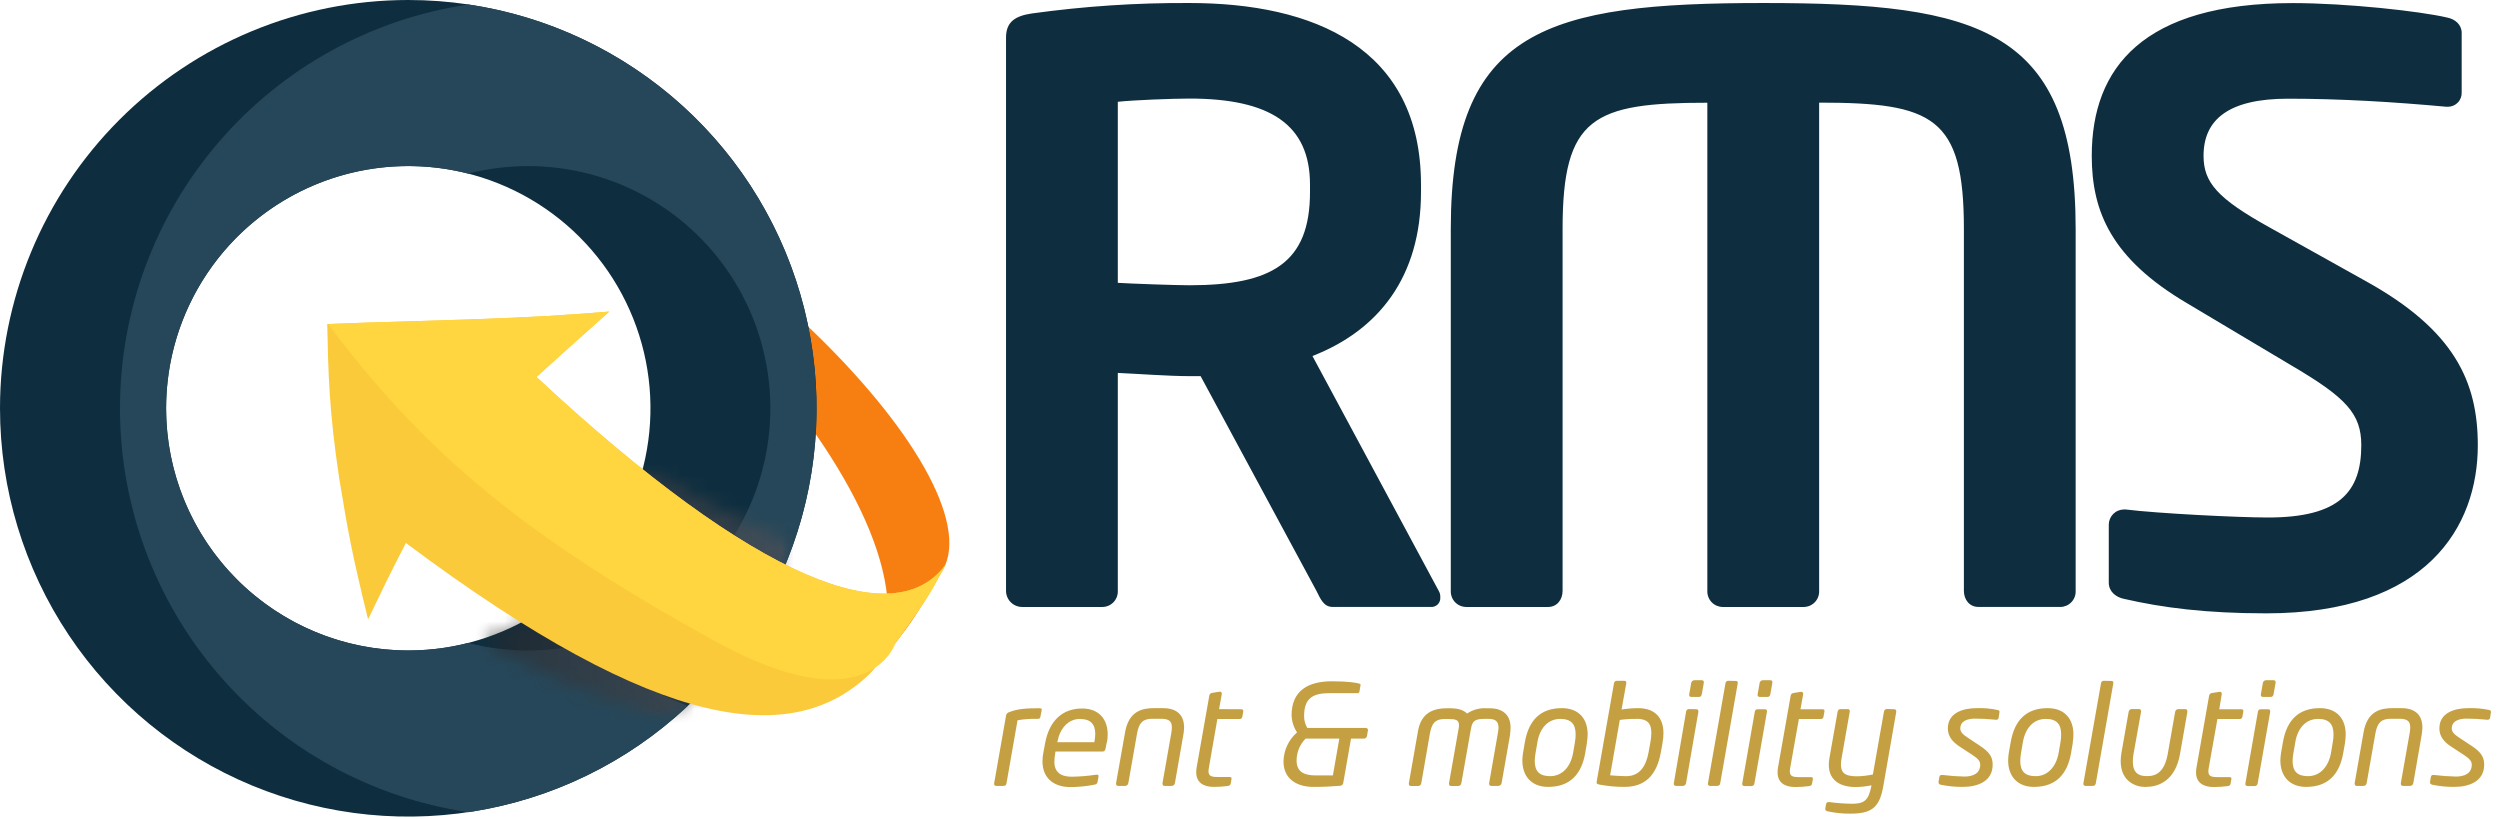
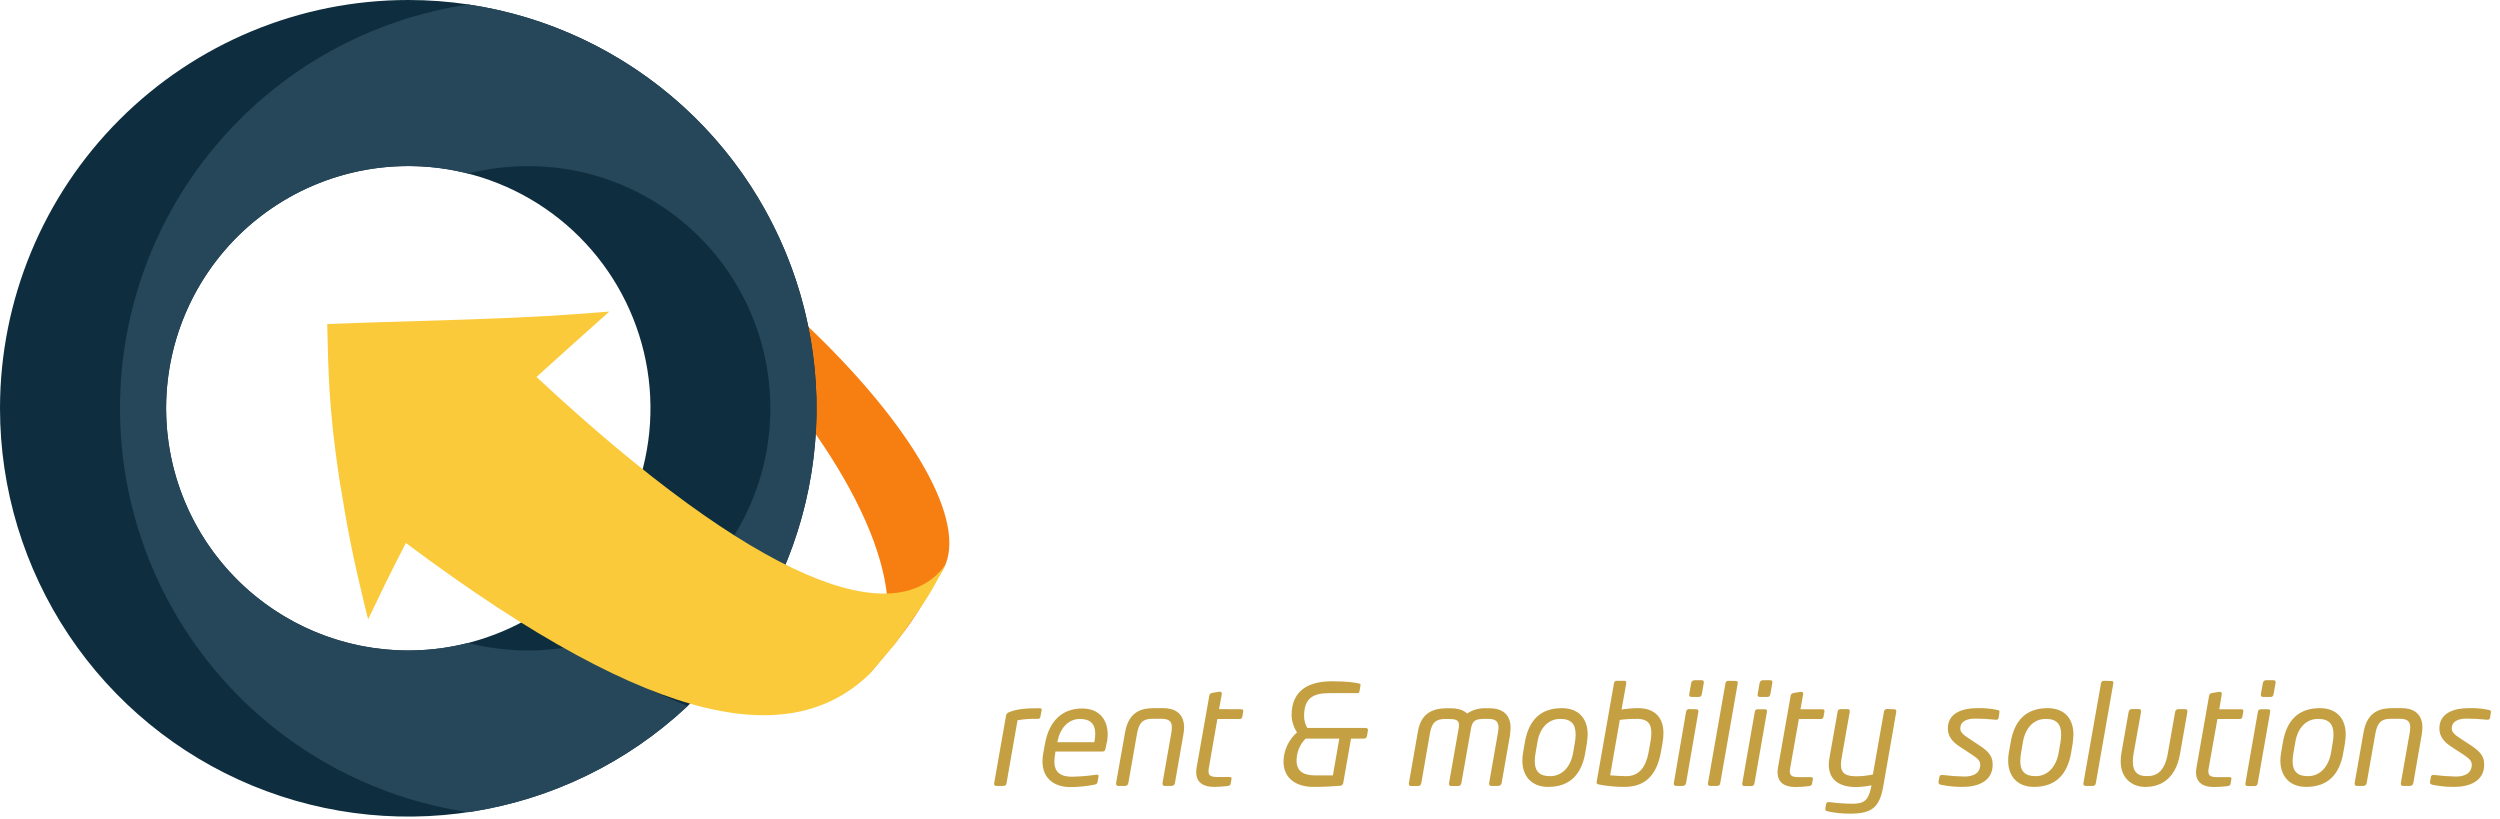
<svg xmlns="http://www.w3.org/2000/svg" width="171" height="56" viewBox="0 0 171 56" fill="none">
  <g id="Logo">
    <g id="Livello 2">
      <g id="Livello 1">
        <path id="Vector" d="M71.248 48.578L71.164 49.019C71.147 49.127 71.127 49.171 70.944 49.171C70.493 49.156 70.043 49.188 69.599 49.266L68.847 53.564C68.825 53.667 68.8 53.756 68.626 53.756H68.137C68.011 53.756 67.987 53.661 68.002 53.564L68.816 48.933C68.827 48.881 68.853 48.833 68.89 48.794C68.927 48.755 68.974 48.727 69.025 48.713C69.605 48.472 70.273 48.444 71.065 48.444C71.211 48.444 71.286 48.463 71.248 48.585M75.7 50.785L75.623 51.187C75.594 51.312 75.559 51.407 75.413 51.407H72.194L72.176 51.524C72.142 51.716 72.123 51.91 72.119 52.104C72.119 52.821 72.56 53.127 73.305 53.127C73.858 53.118 74.409 53.074 74.955 52.993C75.1 52.973 75.156 52.993 75.138 53.127L75.078 53.451C75.061 53.586 75.014 53.643 74.858 53.672C74.308 53.78 73.749 53.835 73.189 53.835C72.243 53.835 71.305 53.356 71.305 52.071C71.307 51.873 71.327 51.676 71.365 51.482L71.488 50.821C71.775 49.301 72.664 48.461 74.02 48.461C75.202 48.461 75.766 49.235 75.766 50.236C75.766 50.429 75.747 50.621 75.709 50.81M73.885 49.173C73.054 49.173 72.501 49.835 72.331 50.717L72.317 50.766H74.849L74.86 50.717C74.895 50.544 74.913 50.368 74.915 50.192C74.915 49.513 74.567 49.178 73.885 49.178M80.944 50.241L80.364 53.562C80.357 53.615 80.331 53.665 80.291 53.701C80.25 53.736 80.198 53.756 80.143 53.756H79.65C79.55 53.756 79.515 53.678 79.515 53.601V53.562L80.115 50.155C80.141 50.02 80.154 49.882 80.154 49.745C80.154 49.352 79.971 49.165 79.438 49.165H78.798C78.154 49.165 77.901 49.469 77.777 50.155L77.178 53.562C77.171 53.614 77.147 53.662 77.109 53.697C77.07 53.733 77.02 53.753 76.968 53.756H76.472C76.377 53.756 76.34 53.678 76.34 53.601V53.562L76.957 50.08C77.215 48.618 78.15 48.437 78.942 48.437H79.577C80.218 48.437 80.992 48.688 80.992 49.76C80.989 49.923 80.973 50.086 80.944 50.247M84.88 48.512C84.988 48.512 85.063 48.541 85.034 48.684L84.979 49.008C84.977 49.034 84.97 49.06 84.958 49.083C84.945 49.107 84.928 49.127 84.907 49.144C84.887 49.16 84.863 49.171 84.837 49.178C84.811 49.184 84.785 49.185 84.759 49.18H83.268L82.69 52.494C82.673 52.579 82.663 52.666 82.662 52.752C82.662 53.077 82.853 53.145 83.281 53.145H84.058C84.188 53.145 84.256 53.163 84.236 53.277L84.179 53.603C84.159 53.69 84.113 53.745 83.958 53.764C83.651 53.803 83.342 53.823 83.032 53.824C82.28 53.824 81.822 53.498 81.822 52.819C81.821 52.71 81.831 52.601 81.85 52.494L82.719 47.568C82.737 47.473 82.785 47.416 82.939 47.387L83.367 47.319C83.55 47.282 83.588 47.396 83.568 47.491L83.385 48.503L84.88 48.512ZM93.566 49.956L93.5 50.355C93.489 50.405 93.461 50.449 93.42 50.479C93.38 50.509 93.329 50.523 93.279 50.519H92.41L91.877 53.562C91.868 53.606 91.846 53.647 91.813 53.68C91.781 53.712 91.74 53.735 91.696 53.745C90.951 53.804 90.521 53.824 89.833 53.824C88.73 53.824 87.791 53.297 87.791 52.082C87.798 51.705 87.884 51.333 88.043 50.992C88.203 50.65 88.432 50.345 88.717 50.097C88.487 49.747 88.358 49.341 88.344 48.922C88.344 47.173 89.575 46.6 91.094 46.6C92.196 46.6 92.774 46.695 92.993 46.763C93.041 46.774 93.059 46.803 93.059 46.829V46.876L92.99 47.279C92.97 47.383 92.933 47.412 92.858 47.412H90.937C89.771 47.412 89.2 47.775 89.2 48.988C89.2 49.271 89.276 49.548 89.42 49.791H93.418C93.438 49.79 93.457 49.793 93.476 49.8C93.494 49.806 93.511 49.817 93.525 49.83C93.54 49.844 93.551 49.86 93.559 49.877C93.567 49.895 93.572 49.915 93.572 49.934L93.566 49.956ZM89.306 50.519C88.909 50.917 88.687 51.456 88.686 52.018C88.686 52.799 89.211 53.039 89.994 53.039H91.169L91.61 50.519H89.306ZM103.299 50.203L102.71 53.564C102.701 53.616 102.674 53.664 102.634 53.698C102.594 53.733 102.543 53.754 102.49 53.756H101.991C101.972 53.755 101.953 53.751 101.935 53.743C101.918 53.735 101.902 53.723 101.889 53.709C101.877 53.694 101.867 53.677 101.862 53.658C101.856 53.64 101.854 53.62 101.857 53.601V53.564L102.461 50.108C102.48 49.998 102.493 49.886 102.499 49.773C102.499 49.26 102.192 49.171 101.773 49.171H101.553C100.942 49.171 100.713 49.277 100.618 49.822L99.956 53.57C99.949 53.624 99.923 53.673 99.882 53.708C99.842 53.743 99.79 53.763 99.736 53.762H99.242C99.147 53.762 99.112 53.685 99.112 53.608V53.57L99.773 49.822C99.79 49.749 99.797 49.675 99.795 49.601C99.795 49.229 99.544 49.18 99.067 49.18H98.847C98.349 49.18 97.965 49.297 97.815 50.117L97.215 53.573C97.208 53.626 97.182 53.675 97.141 53.71C97.101 53.746 97.049 53.765 96.995 53.764H96.501C96.402 53.764 96.366 53.687 96.366 53.61V53.573L96.986 50.031C97.178 48.929 97.815 48.446 98.971 48.446H99.191C99.742 48.446 100.111 48.569 100.349 48.807C100.737 48.543 101.203 48.416 101.672 48.446H101.892C102.885 48.446 103.323 48.99 103.323 49.769C103.325 49.917 103.312 50.064 103.286 50.21M108.554 50.768L108.433 51.493C108.183 52.944 107.401 53.824 105.892 53.824C104.748 53.824 104.128 53.077 104.128 52.018C104.131 51.842 104.147 51.667 104.177 51.493L104.3 50.768C104.569 49.224 105.403 48.437 106.832 48.437C108.005 48.437 108.596 49.182 108.596 50.232C108.595 50.412 108.578 50.591 108.545 50.768M106.726 49.173C105.894 49.173 105.321 49.795 105.158 50.77L105.034 51.495C104.998 51.68 104.979 51.867 104.977 52.056C104.977 52.737 105.284 53.09 106.027 53.09C106.869 53.09 107.44 52.428 107.601 51.495L107.725 50.77C107.759 50.59 107.775 50.408 107.773 50.225C107.773 49.537 107.469 49.173 106.726 49.173ZM113.725 50.779L113.601 51.465C113.326 52.982 112.563 53.824 111.112 53.824C110.53 53.826 109.95 53.771 109.379 53.661C109.189 53.621 109.196 53.562 109.218 53.44L110.395 46.748C110.396 46.722 110.403 46.697 110.414 46.673C110.425 46.65 110.441 46.629 110.461 46.612C110.48 46.595 110.503 46.582 110.528 46.575C110.553 46.567 110.579 46.564 110.605 46.567H111.094C111.187 46.567 111.264 46.596 111.235 46.748L110.915 48.532C111.291 48.47 111.671 48.439 112.051 48.437C113.204 48.437 113.78 49.099 113.78 50.144C113.779 50.357 113.759 50.569 113.72 50.779M111.932 49.173C111.552 49.168 111.171 49.191 110.794 49.242L110.133 53.032C110.45 53.059 110.92 53.09 111.235 53.09C112.117 53.09 112.58 52.459 112.761 51.467L112.885 50.781C112.928 50.563 112.95 50.342 112.951 50.119C112.951 49.458 112.658 49.165 111.932 49.165M116.011 48.512C116.128 48.512 116.192 48.554 116.166 48.706L115.326 53.562C115.319 53.615 115.293 53.665 115.252 53.701C115.212 53.736 115.159 53.756 115.105 53.756H114.646C114.622 53.758 114.597 53.755 114.574 53.745C114.551 53.736 114.531 53.721 114.515 53.702C114.499 53.682 114.489 53.659 114.484 53.635C114.48 53.61 114.482 53.585 114.49 53.562L115.326 48.695C115.326 48.667 115.333 48.64 115.345 48.615C115.356 48.59 115.373 48.568 115.394 48.55C115.414 48.532 115.439 48.518 115.465 48.51C115.491 48.501 115.519 48.498 115.546 48.501L116.011 48.512ZM116.386 46.527C116.521 46.527 116.556 46.585 116.538 46.719L116.404 47.482C116.373 47.614 116.327 47.672 116.183 47.672H115.696C115.555 47.672 115.524 47.577 115.544 47.482L115.678 46.719C115.685 46.666 115.712 46.617 115.752 46.581C115.793 46.546 115.845 46.527 115.899 46.527H116.386ZM118.726 46.576C118.827 46.576 118.887 46.622 118.858 46.757L117.665 53.564C117.645 53.667 117.608 53.756 117.445 53.756H116.957C116.935 53.755 116.913 53.749 116.893 53.738C116.873 53.727 116.856 53.712 116.843 53.693C116.83 53.674 116.822 53.653 116.819 53.63C116.816 53.608 116.818 53.585 116.825 53.564L118.02 46.748C118.021 46.722 118.027 46.697 118.038 46.673C118.049 46.65 118.065 46.629 118.084 46.612C118.104 46.595 118.127 46.582 118.151 46.575C118.176 46.567 118.202 46.564 118.228 46.567L118.726 46.576ZM120.702 48.512C120.816 48.512 120.885 48.554 120.856 48.706L120.005 53.573C120.004 53.6 119.997 53.627 119.985 53.652C119.974 53.677 119.957 53.699 119.936 53.717C119.916 53.735 119.891 53.749 119.865 53.757C119.839 53.766 119.812 53.769 119.784 53.767H119.328C119.303 53.77 119.278 53.766 119.255 53.757C119.232 53.747 119.212 53.732 119.196 53.713C119.181 53.693 119.17 53.67 119.166 53.646C119.162 53.621 119.163 53.596 119.171 53.573L120.025 48.706C120.025 48.678 120.031 48.651 120.042 48.626C120.054 48.6 120.07 48.578 120.091 48.559C120.112 48.541 120.137 48.527 120.163 48.519C120.19 48.511 120.218 48.508 120.245 48.512H120.702ZM121.074 46.527C121.209 46.527 121.244 46.585 121.226 46.719L121.092 47.482C121.063 47.614 121.017 47.672 120.871 47.672H120.375C120.234 47.672 120.206 47.577 120.223 47.482L120.358 46.719C120.365 46.666 120.391 46.617 120.432 46.581C120.472 46.546 120.524 46.527 120.578 46.527H121.074ZM124.638 48.512C124.741 48.512 124.819 48.541 124.79 48.684L124.73 49.008C124.73 49.034 124.724 49.059 124.713 49.082C124.701 49.105 124.686 49.125 124.666 49.141C124.646 49.157 124.623 49.169 124.599 49.176C124.574 49.183 124.548 49.184 124.523 49.18H123.043L122.453 52.503C122.435 52.588 122.425 52.674 122.424 52.761C122.424 53.085 122.616 53.154 123.043 53.154H123.82C123.95 53.154 124.018 53.171 124.001 53.286L123.943 53.612C123.921 53.698 123.875 53.753 123.723 53.773C123.415 53.812 123.106 53.832 122.797 53.833C122.042 53.833 121.586 53.507 121.586 52.827C121.586 52.719 121.596 52.61 121.615 52.503L122.483 47.577C122.501 47.482 122.55 47.425 122.704 47.396L123.134 47.328C123.315 47.29 123.354 47.405 123.335 47.5L123.152 48.512H124.638ZM129.549 48.512C129.652 48.512 129.729 48.558 129.701 48.704L128.819 53.764C128.561 55.264 128.001 55.654 126.539 55.654C126.02 55.657 125.502 55.602 124.995 55.491C124.891 55.462 124.834 55.416 124.852 55.29L124.9 55.026C124.92 54.92 124.958 54.845 125.121 54.863C125.633 54.93 126.148 54.969 126.664 54.977C127.504 54.977 127.802 54.774 128.003 53.764V53.716C127.648 53.791 127.287 53.83 126.924 53.833C125.932 53.833 125.09 53.423 125.09 52.313C125.09 52.16 125.104 52.006 125.132 51.855L125.69 48.695C125.691 48.668 125.697 48.641 125.709 48.616C125.721 48.591 125.738 48.569 125.758 48.551C125.779 48.533 125.803 48.52 125.829 48.512C125.855 48.503 125.883 48.5 125.91 48.503H126.367C126.472 48.503 126.55 48.543 126.521 48.695L125.967 51.846C125.939 51.991 125.923 52.139 125.919 52.287C125.919 52.966 126.329 53.099 127.046 53.099C127.402 53.09 127.756 53.048 128.104 52.975L128.861 48.688C128.864 48.634 128.89 48.583 128.931 48.547C128.973 48.511 129.026 48.493 129.081 48.496L129.549 48.512ZM136.618 48.56C136.759 48.589 136.779 48.618 136.759 48.752L136.711 49.065C136.711 49.092 136.706 49.119 136.694 49.143C136.682 49.167 136.664 49.188 136.643 49.204C136.621 49.22 136.596 49.231 136.569 49.235C136.543 49.239 136.516 49.237 136.49 49.229C136.024 49.179 135.556 49.154 135.088 49.154C134.647 49.154 134.084 49.275 134.084 49.833C134.084 50.069 134.276 50.252 134.6 50.461L135.447 51.023C136.109 51.465 136.298 51.8 136.298 52.305C136.298 53.431 135.299 53.824 134.245 53.824C133.746 53.827 133.247 53.778 132.757 53.678C132.733 53.677 132.71 53.671 132.689 53.66C132.668 53.65 132.65 53.635 132.634 53.617C132.619 53.599 132.608 53.579 132.601 53.556C132.594 53.534 132.591 53.51 132.594 53.487L132.651 53.154C132.682 53.03 132.728 52.993 132.894 53.01C133.384 53.071 133.877 53.106 134.371 53.116C134.933 53.116 135.447 52.916 135.447 52.305C135.447 52.084 135.335 51.912 134.896 51.626L134.036 51.065C133.511 50.719 133.233 50.338 133.233 49.822C133.233 48.761 134.254 48.437 135.218 48.437C135.689 48.421 136.161 48.462 136.622 48.56M141.787 50.768L141.663 51.493C141.414 52.944 140.634 53.824 139.121 53.824C137.976 53.824 137.357 53.077 137.357 52.018C137.358 51.842 137.374 51.667 137.403 51.493L137.531 50.768C137.796 49.224 138.633 48.437 140.058 48.437C141.231 48.437 141.822 49.182 141.822 50.232C141.82 50.411 141.805 50.591 141.776 50.768M139.932 49.173C139.099 49.173 138.528 49.795 138.364 50.77L138.241 51.495C138.207 51.68 138.189 51.868 138.186 52.056C138.186 52.737 138.492 53.09 139.238 53.09C140.073 53.09 140.647 52.428 140.812 51.495L140.936 50.77C140.968 50.59 140.984 50.408 140.982 50.225C140.982 49.537 140.678 49.173 139.932 49.173ZM144.413 46.576C144.519 46.576 144.576 46.622 144.548 46.757L143.355 53.564C143.335 53.667 143.297 53.756 143.134 53.756H142.64C142.617 53.755 142.595 53.749 142.575 53.739C142.555 53.728 142.538 53.712 142.524 53.694C142.511 53.675 142.503 53.654 142.5 53.631C142.496 53.608 142.498 53.585 142.506 53.564L143.707 46.748C143.708 46.722 143.714 46.696 143.725 46.673C143.737 46.649 143.753 46.628 143.772 46.611C143.792 46.594 143.815 46.581 143.84 46.574C143.865 46.566 143.891 46.564 143.917 46.567L144.413 46.576ZM149.617 48.695L149.112 51.577C148.779 53.46 147.582 53.824 146.775 53.824H146.684C146.113 53.824 145.055 53.469 145.055 52.06C145.057 51.859 145.076 51.658 145.112 51.46L145.599 48.691C145.606 48.637 145.633 48.588 145.673 48.553C145.714 48.517 145.766 48.498 145.82 48.499H146.316C146.411 48.499 146.448 48.574 146.448 48.653V48.691L145.932 51.577C145.9 51.748 145.885 51.921 145.886 52.095C145.886 52.849 146.276 53.085 146.812 53.085H146.896C147.558 53.085 148.069 52.706 148.272 51.577L148.779 48.695C148.786 48.643 148.811 48.596 148.849 48.561C148.887 48.526 148.937 48.505 148.989 48.503H149.485C149.58 48.503 149.617 48.578 149.617 48.657V48.695ZM153.289 48.512C153.392 48.512 153.472 48.541 153.441 48.684L153.383 49.008C153.382 49.035 153.375 49.061 153.363 49.084C153.351 49.108 153.334 49.129 153.313 49.145C153.292 49.162 153.268 49.173 153.242 49.179C153.216 49.185 153.189 49.186 153.163 49.18H151.672L151.081 52.503C151.064 52.588 151.054 52.674 151.053 52.761C151.053 53.085 151.244 53.154 151.672 53.154H152.446C152.581 53.154 152.649 53.171 152.627 53.286L152.57 53.612C152.552 53.698 152.504 53.753 152.349 53.773C152.041 53.812 151.731 53.832 151.421 53.833C150.669 53.833 150.208 53.507 150.208 52.827C150.21 52.719 150.221 52.61 150.239 52.503L151.105 47.577C151.128 47.482 151.174 47.425 151.326 47.396L151.767 47.328C151.948 47.29 151.988 47.405 151.965 47.5L151.798 48.512H153.289ZM155.125 48.512C155.238 48.512 155.304 48.554 155.278 48.706L154.426 53.573C154.425 53.6 154.419 53.627 154.407 53.652C154.395 53.677 154.378 53.699 154.358 53.717C154.337 53.735 154.313 53.749 154.287 53.757C154.261 53.766 154.233 53.769 154.206 53.767H153.738C153.604 53.767 153.566 53.672 153.586 53.573L154.437 48.706C154.437 48.678 154.443 48.651 154.455 48.626C154.466 48.6 154.483 48.578 154.504 48.559C154.525 48.541 154.549 48.527 154.576 48.519C154.602 48.511 154.63 48.508 154.658 48.512H155.125ZM155.496 46.527C155.63 46.527 155.666 46.585 155.648 46.719L155.513 47.482C155.485 47.614 155.439 47.672 155.293 47.672H154.797C154.656 47.672 154.627 47.577 154.645 47.482L154.779 46.719C154.786 46.666 154.812 46.617 154.853 46.581C154.894 46.546 154.946 46.527 155 46.527H155.496ZM160.407 50.768L160.279 51.493C160.032 52.944 159.251 53.824 157.741 53.824C156.596 53.824 155.977 53.077 155.977 52.018C155.979 51.842 155.995 51.667 156.025 51.493L156.151 50.768C156.418 49.224 157.253 48.437 158.682 48.437C159.855 48.437 160.446 49.182 160.446 50.232C160.444 50.411 160.429 50.59 160.402 50.768M158.561 49.173C157.732 49.173 157.156 49.795 156.998 50.77L156.872 51.495C156.836 51.68 156.817 51.867 156.814 52.056C156.814 52.737 157.121 53.09 157.864 53.09C158.704 53.09 159.275 52.428 159.441 51.495L159.562 50.77C159.597 50.591 159.614 50.408 159.611 50.225C159.611 49.537 159.304 49.173 158.561 49.173ZM165.648 50.241L165.07 53.562C165.064 53.615 165.038 53.665 164.997 53.701C164.956 53.736 164.904 53.756 164.85 53.756H164.351C164.332 53.755 164.313 53.751 164.295 53.743C164.278 53.735 164.262 53.723 164.249 53.709C164.237 53.694 164.227 53.677 164.222 53.658C164.216 53.64 164.214 53.62 164.217 53.601V53.562L164.819 50.155C164.846 50.02 164.859 49.882 164.859 49.745C164.859 49.352 164.676 49.165 164.142 49.165H163.503C162.861 49.165 162.603 49.469 162.479 50.155L161.88 53.562C161.873 53.615 161.847 53.665 161.806 53.701C161.766 53.736 161.713 53.756 161.659 53.756H161.192C161.097 53.756 161.059 53.678 161.059 53.601V53.562L161.67 50.08C161.924 48.618 162.863 48.437 163.655 48.437H164.279C164.92 48.437 165.692 48.688 165.692 49.76C165.689 49.923 165.672 50.086 165.644 50.247M170.232 48.56C170.374 48.589 170.391 48.618 170.374 48.752L170.327 49.065C170.327 49.092 170.321 49.118 170.308 49.142C170.296 49.166 170.279 49.186 170.258 49.202C170.236 49.218 170.212 49.228 170.185 49.233C170.159 49.238 170.132 49.236 170.107 49.229C169.641 49.179 169.173 49.154 168.704 49.154C168.263 49.154 167.701 49.275 167.701 49.833C167.701 50.069 167.893 50.252 168.217 50.461L169.068 51.023C169.73 51.465 169.917 51.8 169.917 52.305C169.917 53.431 168.916 53.824 167.864 53.824C167.364 53.827 166.866 53.778 166.376 53.678C166.279 53.661 166.193 53.593 166.213 53.487L166.268 53.154C166.296 53.03 166.347 52.993 166.508 53.01C167 53.07 167.494 53.106 167.99 53.116C168.554 53.116 169.068 52.916 169.068 52.305C169.068 52.084 168.954 51.912 168.515 51.626L167.653 51.065C167.13 50.719 166.854 50.338 166.854 49.822C166.854 48.761 167.873 48.437 168.839 48.437C169.31 48.421 169.782 48.462 170.243 48.56" fill="#C4A042" />
-         <path id="Vector_2" d="M97.856 41.514H91.146C90.541 41.514 90.319 40.963 90.043 40.412L82.122 25.728H81.353C79.926 25.728 77.721 25.563 76.458 25.508V40.414C76.463 40.556 76.441 40.697 76.391 40.829C76.341 40.962 76.266 41.084 76.168 41.186C76.071 41.289 75.954 41.371 75.824 41.428C75.694 41.485 75.554 41.515 75.412 41.517H69.915C69.623 41.517 69.342 41.4 69.135 41.194C68.929 40.987 68.812 40.706 68.812 40.414V2.57C68.812 1.468 69.474 1.086 70.577 0.921C74.148 0.425 77.75 0.186 81.355 0.206C89.827 0.206 97.196 3.232 97.196 12.636V13.133C97.196 18.963 94.279 22.592 89.772 24.352L98.407 40.412C98.487 40.544 98.525 40.698 98.515 40.853C98.524 40.942 98.513 41.032 98.483 41.116C98.453 41.2 98.404 41.277 98.341 41.34C98.278 41.404 98.201 41.452 98.117 41.482C98.033 41.512 97.943 41.523 97.854 41.514M89.604 12.627C89.604 8.504 86.852 6.742 81.353 6.742C80.197 6.742 77.448 6.85 76.458 6.963V19.346C77.34 19.402 80.427 19.512 81.353 19.512C87.018 19.512 89.604 17.968 89.604 13.133V12.627ZM140.928 41.514H135.32C134.714 41.514 134.33 41.018 134.33 40.412V15.655C134.33 8.008 132.238 7.02 124.429 7.02V40.414C124.435 40.556 124.413 40.697 124.363 40.829C124.313 40.962 124.237 41.084 124.14 41.186C124.042 41.289 123.925 41.371 123.796 41.428C123.666 41.485 123.526 41.515 123.384 41.517H117.829C117.688 41.515 117.548 41.485 117.417 41.429C117.287 41.372 117.17 41.29 117.072 41.187C116.975 41.084 116.898 40.963 116.849 40.83C116.799 40.697 116.776 40.556 116.782 40.414V7.027C108.972 7.027 106.881 8.014 106.881 15.662V40.414C106.881 41.018 106.498 41.517 105.891 41.517H100.279C100.138 41.515 99.998 41.485 99.868 41.428C99.738 41.371 99.621 41.289 99.523 41.186C99.426 41.084 99.35 40.962 99.3 40.829C99.251 40.697 99.228 40.556 99.234 40.414V15.655C99.23 1.964 105.845 0.206 120.634 0.206C135.424 0.206 141.975 1.97 141.975 15.662V40.414C141.981 40.556 141.959 40.697 141.909 40.83C141.859 40.963 141.783 41.084 141.685 41.187C141.587 41.29 141.47 41.372 141.34 41.429C141.21 41.485 141.07 41.515 140.928 41.517M155.018 41.953C150.895 41.953 147.925 41.569 145.285 40.963C144.736 40.855 144.24 40.467 144.24 39.86V35.891C144.24 35.754 144.267 35.618 144.319 35.492C144.372 35.365 144.449 35.25 144.546 35.153C144.643 35.056 144.758 34.979 144.885 34.927C145.012 34.875 145.148 34.848 145.285 34.848H145.395C147.6 35.122 153.098 35.397 155.131 35.397C160.026 35.397 161.512 33.633 161.512 30.449C161.512 28.303 160.467 27.201 156.835 25.058L149.57 20.727C144.454 17.701 143.076 14.511 143.076 10.661C143.076 4.61 146.604 0.211 156.829 0.211C160.461 0.211 165.521 0.76 167.391 1.201C167.94 1.309 168.379 1.695 168.379 2.244V6.312C168.386 6.439 168.366 6.566 168.322 6.686C168.278 6.805 168.211 6.915 168.123 7.007C168.036 7.1 167.931 7.174 167.814 7.224C167.697 7.275 167.571 7.302 167.444 7.302H167.334C163.706 6.971 160.075 6.751 156.5 6.751C152.43 6.751 150.723 8.182 150.723 10.656C150.723 12.473 151.658 13.571 155.232 15.552L161.834 19.236C167.885 22.592 169.482 26.112 169.482 30.46C169.482 36.013 166.015 41.953 155.012 41.953" fill="#0E2E3F" />
        <path id="Vector_3" d="M24.145 3.656C48.29 11.672 67.442 31.855 64.668 38.625L64.465 39.008C62.617 42.168 62.542 42.292 61.245 43.987L59.459 46.115C66.167 36.896 45.294 13.491 24.145 3.656Z" fill="#F77F12" />
        <path id="Vector_4" d="M27.923 3.48366e-07C33.447 -0.001 38.847 1.636 43.44 4.705C48.033 7.773 51.614 12.134 53.728 17.238C55.843 22.341 56.396 27.956 55.319 33.374C54.242 38.792 51.582 43.768 47.676 47.674C43.77 51.581 38.794 54.241 33.376 55.318C27.959 56.396 22.343 55.843 17.24 53.729C12.136 51.615 7.775 48.035 4.706 43.442C1.637 38.849 -0 33.449 8.70674e-08 27.925C0.001 20.52 2.943 13.417 8.179 8.181C13.415 2.944 20.517 0.001 27.923 3.48366e-07ZM27.923 44.492C31.2 44.493 34.403 43.521 37.128 41.701C39.852 39.881 41.976 37.294 43.23 34.267C44.485 31.239 44.813 27.908 44.174 24.695C43.535 21.481 41.957 18.529 39.641 16.212C37.324 13.894 34.372 12.316 31.158 11.677C27.944 11.037 24.613 11.366 21.586 12.619C18.559 13.873 15.971 15.997 14.151 18.721C12.33 21.445 11.358 24.649 11.358 27.925C11.358 32.319 13.104 36.532 16.21 39.639C19.316 42.746 23.53 44.492 27.923 44.492Z" fill="#0E2E3F" />
        <path id="Vector_5" d="M32.026 0.305C36.234 0.93 40.243 2.508 43.748 4.918C47.253 7.329 50.161 10.508 52.251 14.214C54.34 17.919 55.555 22.053 55.803 26.3C56.051 30.547 55.326 34.794 53.682 38.717C52.558 38.084 51.398 37.394 50.214 36.64C51.767 34.131 52.621 31.253 52.689 28.303C52.756 25.353 52.035 22.438 50.598 19.861C49.162 17.283 47.063 15.136 44.518 13.642C41.974 12.148 39.076 11.36 36.126 11.361C34.743 11.361 33.366 11.533 32.026 11.873C29.58 11.249 27.024 11.192 24.553 11.707C22.082 12.222 19.761 13.295 17.768 14.844C15.774 16.392 14.162 18.376 13.052 20.643C11.942 22.911 11.366 25.401 11.366 27.926C11.366 30.45 11.942 32.941 13.052 35.208C14.162 37.475 15.774 39.459 17.768 41.008C19.761 42.556 22.082 43.629 24.553 44.144C27.024 44.659 29.58 44.602 32.026 43.979C34.229 44.54 36.523 44.643 38.767 44.281C41.439 45.778 44.195 47.117 47.023 48.292C42.884 52.187 37.651 54.721 32.028 55.553C25.406 54.569 19.357 51.239 14.985 46.169C10.612 41.099 8.207 34.626 8.207 27.931C8.207 21.236 10.612 14.764 14.985 9.694C19.357 4.623 25.406 1.293 32.028 0.309" fill="#264759" />
        <g id="Clip path group">
          <mask id="mask0_2034_6921" style="mask-type:luminance" maskUnits="userSpaceOnUse" x="32" y="31" width="23" height="19">
            <g id="clip-path">
              <path id="Vector_6" d="M32.568 31.836H54.249V49.433H32.568V31.836Z" fill="white" />
            </g>
          </mask>
          <g mask="url(#mask0_2034_6921)">
            <g id="Group" style="mix-blend-mode:multiply">
              <g id="Clip path group_2">
                <mask id="mask1_2034_6921" style="mask-type:luminance" maskUnits="userSpaceOnUse" x="32" y="31" width="23" height="19">
                  <g id="clip-path_2">
                    <path id="Vector_7" d="M32.568 31.834H54.249V49.431H32.568V31.834Z" fill="white" />
                  </g>
                </mask>
                <g mask="url(#mask1_2034_6921)">
                  <g id="Group_2">
                    <g id="Clip path group_3">
                      <mask id="mask2_2034_6921" style="mask-type:luminance" maskUnits="userSpaceOnUse" x="32" y="31" width="23" height="19">
                        <g id="clip-path-4">
-                           <path id="Vector_8" d="M32.565 43.819C36.805 46.014 41.203 47.89 45.723 49.431C49.611 46.207 52.554 41.991 54.239 37.23C50.715 35.654 47.297 33.851 44.005 31.834C43.315 34.66 41.895 37.254 39.886 39.358C37.877 41.461 35.35 43 32.559 43.819" fill="white" />
-                         </g>
+                           </g>
                      </mask>
                      <g mask="url(#mask2_2034_6921)">
                        <g id="Group_3" opacity="0.53">
-                           <path id="Vector_9" d="M32.566 31.834H54.249V49.431H32.566V31.834Z" fill="url(#paint0_linear_2034_6921)" />
-                         </g>
+                           </g>
                      </g>
                    </g>
                  </g>
                </g>
              </g>
            </g>
          </g>
        </g>
        <path id="Vector_10" d="M23.192 32.662C23.825 36.488 24.056 37.794 25.177 42.365C26.33 39.959 26.606 39.388 27.763 37.139C45.344 50.301 54.313 51.053 59.47 46.113L61.256 43.986C63.398 40.978 63.481 40.859 64.476 39.006L64.679 38.623C61.265 43.311 51.869 39.919 36.694 25.782C39.289 23.443 39.34 23.399 41.68 21.311C38.061 21.593 36.906 21.677 31.865 21.857C24.2 22.091 24.2 22.091 22.383 22.164C22.451 25.472 22.509 28.118 23.194 32.66" fill="#FACA3B" />
-         <path id="Vector_11" d="M22.441 22.162C24.19 22.093 24.278 22.089 31.857 21.859C36.896 21.678 38.053 21.595 41.67 21.312C39.328 23.401 39.277 23.445 36.686 25.784C51.859 39.921 61.255 43.313 64.669 38.625L64.466 39.008C63.472 40.861 63.386 40.98 61.247 43.987C61.247 43.987 59.452 49.683 48.858 43.829C36.069 36.772 29.169 31.136 22.441 22.162Z" fill="#FFD540" />
      </g>
    </g>
  </g>
  <defs>
    <linearGradient id="paint0_linear_2034_6921" x1="54.344" y1="41.071" x2="32.633" y2="41.071" gradientUnits="userSpaceOnUse">
      <stop stop-color="#5A5559" />
      <stop offset="1" stop-color="#292426" />
    </linearGradient>
  </defs>
</svg>